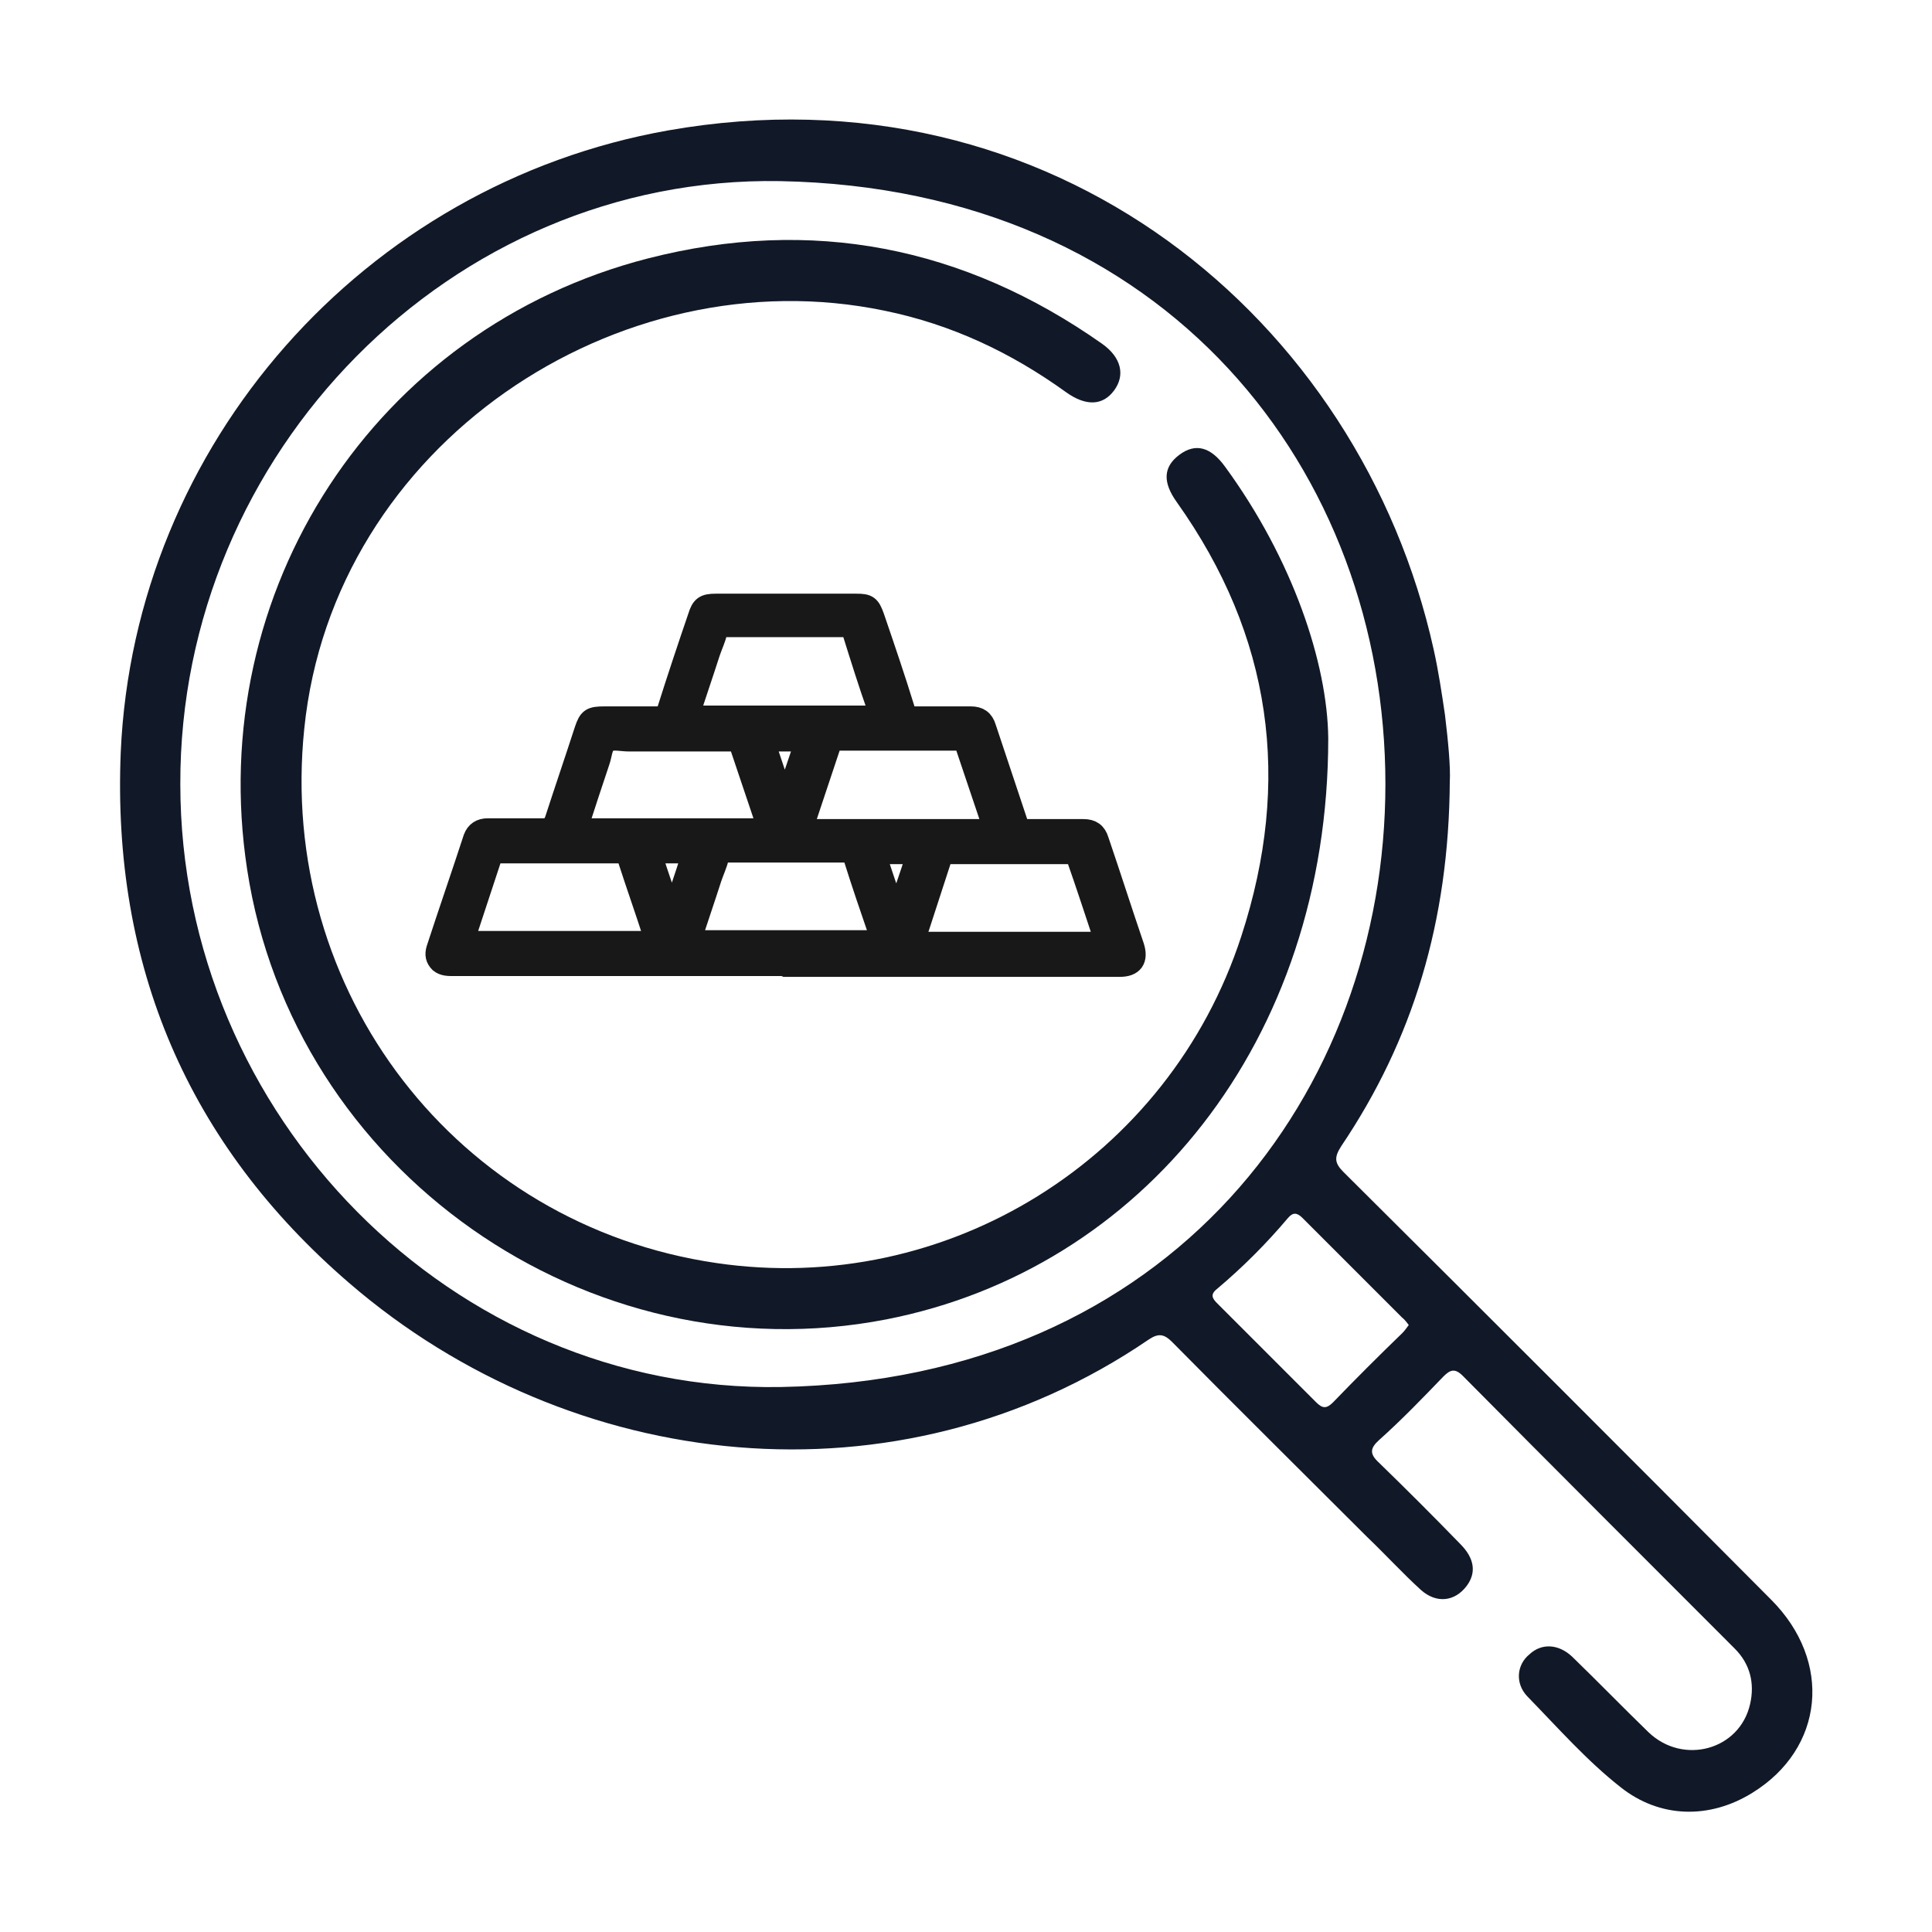
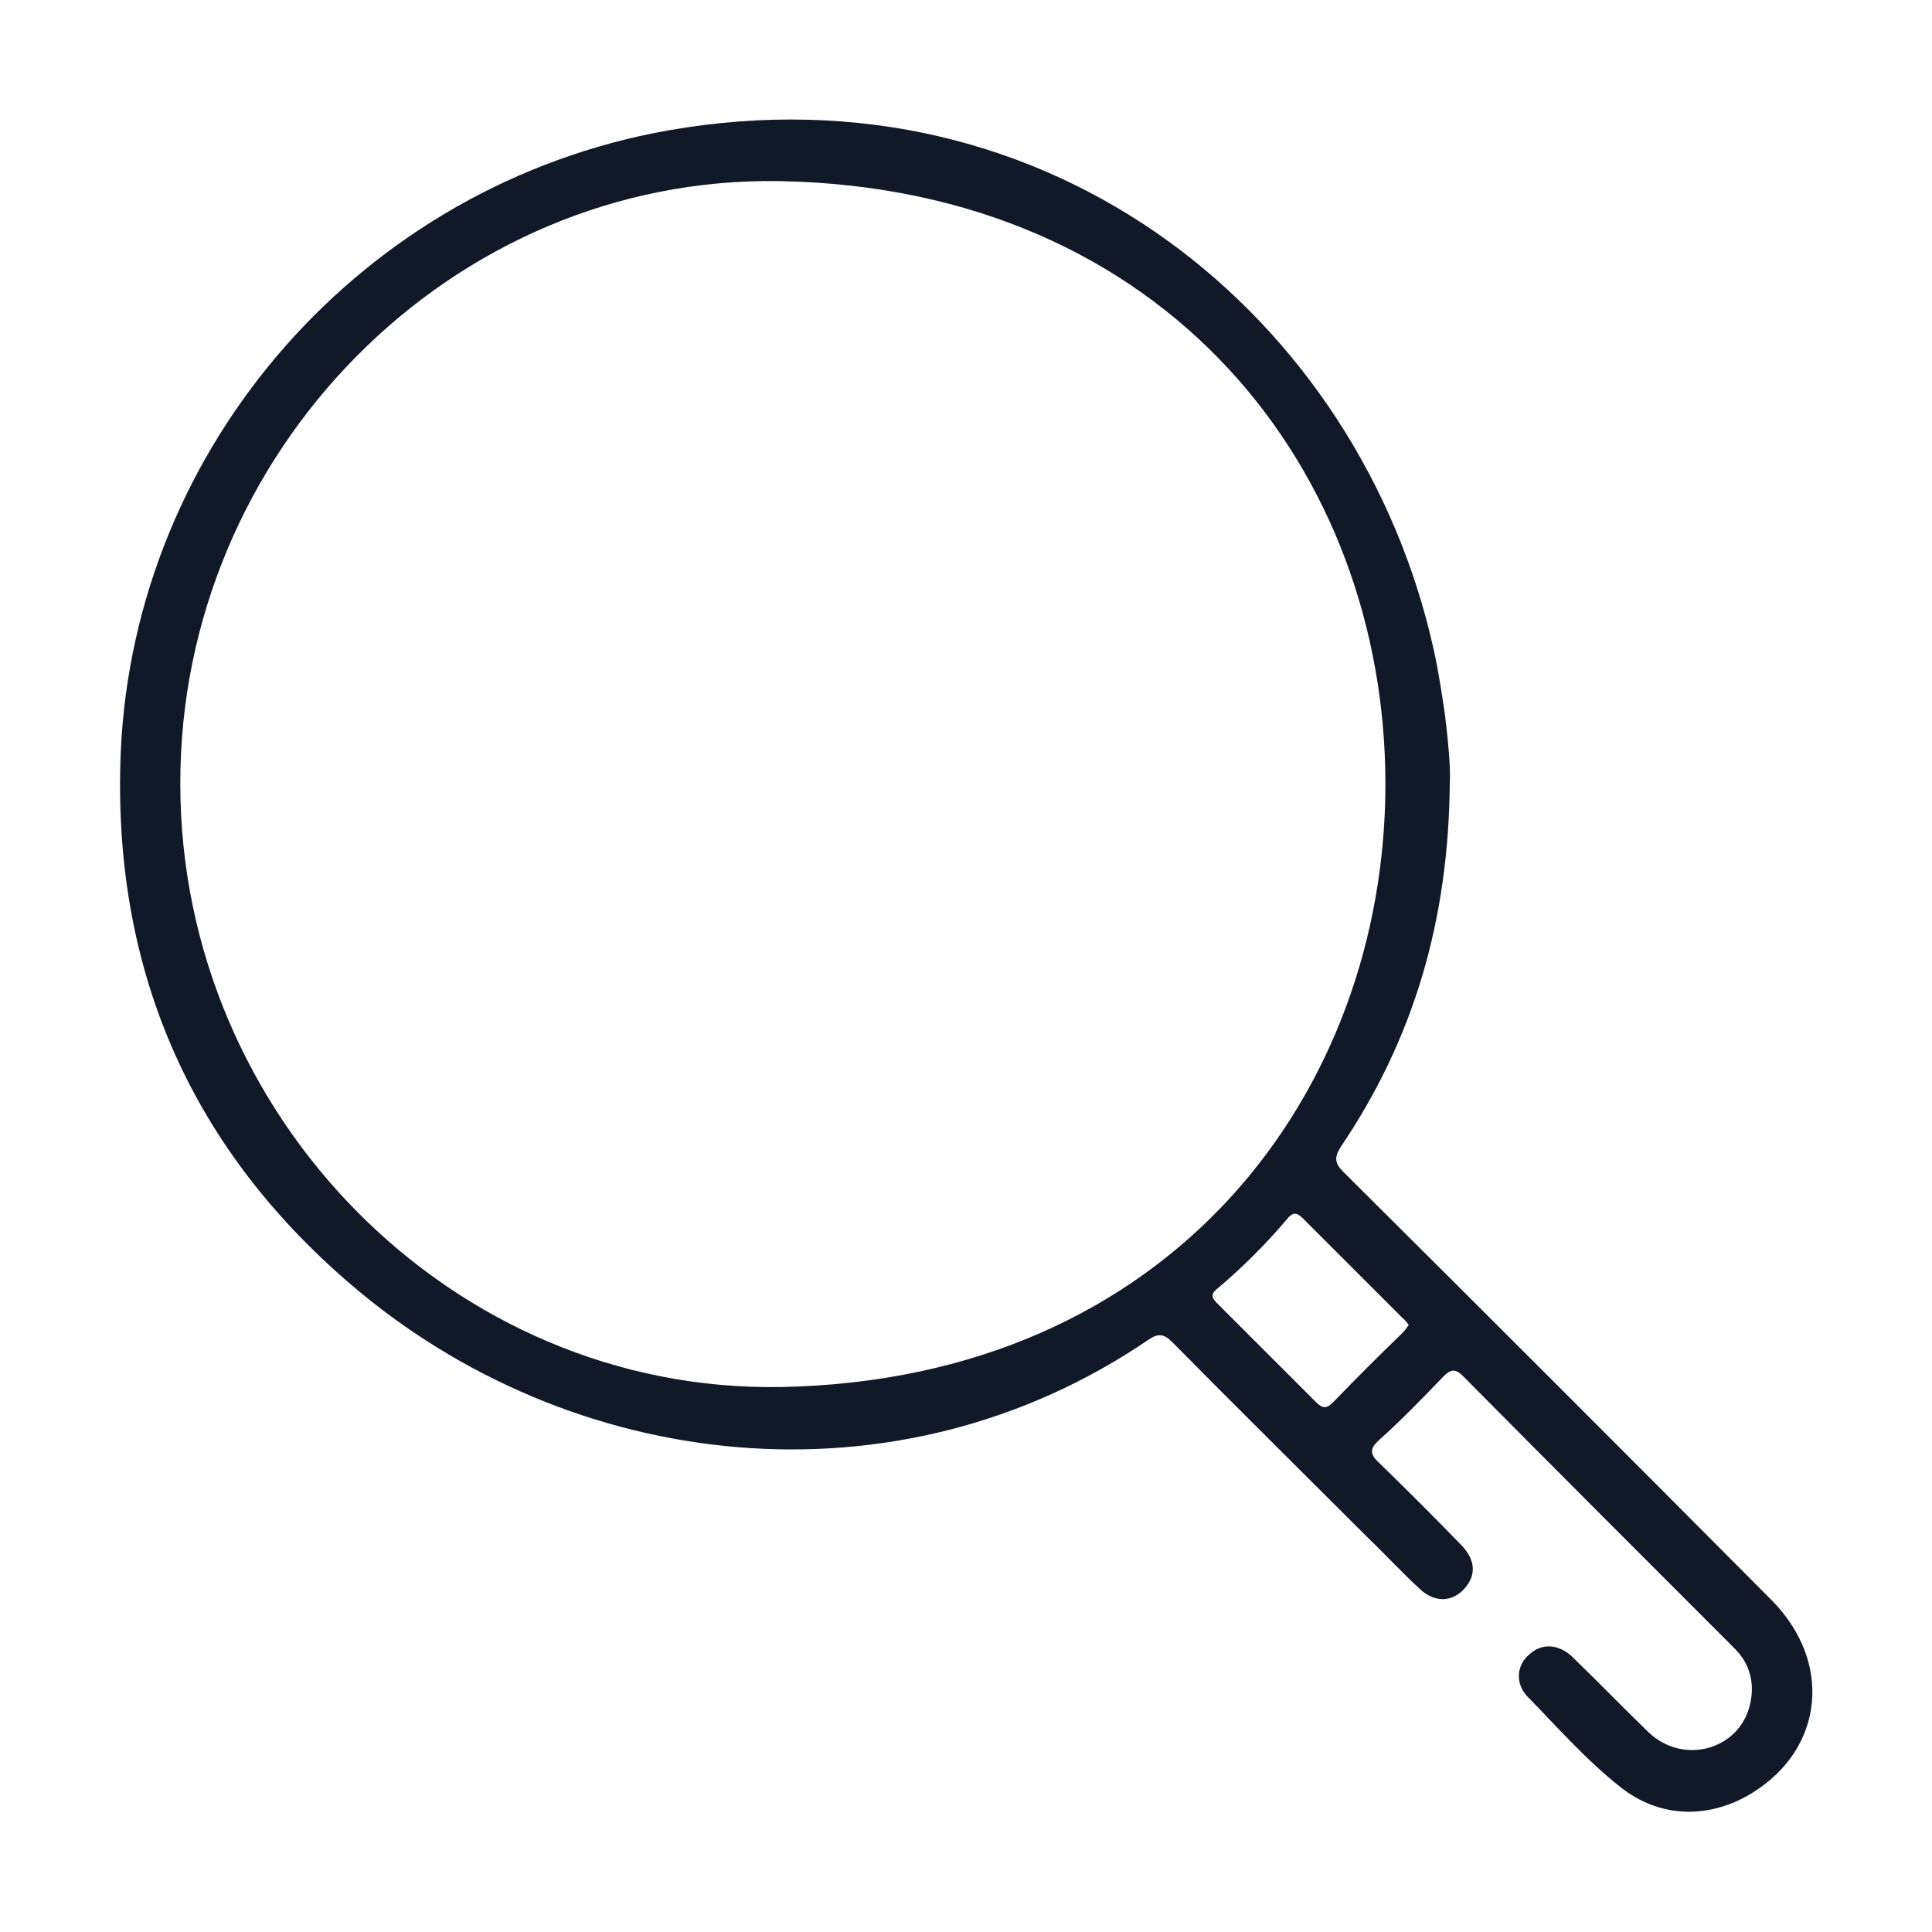
<svg xmlns="http://www.w3.org/2000/svg" version="1.1" viewBox="0 0 24 24">
  <defs>
    <style>
      .cls-1 {
        fill: #111928;
      }

      .cls-2 {
        fill: #181818;
        stroke: #181818;
        stroke-miterlimit: 10;
        stroke-width: .25px;
      }
    </style>
  </defs>
  <g>
    <g id="Layer_1">
      <g>
        <path class="cls-1" d="M18.01,9.7c-.01,1.75-.46,3.22-1.35,4.54-.09.14-.08.21.03.32,1.77,1.76,3.54,3.53,5.31,5.31.77.77.66,1.85-.23,2.4-.53.33-1.15.32-1.64-.07-.42-.33-.78-.74-1.16-1.13-.15-.16-.13-.39.03-.52.15-.14.36-.13.53.03.32.31.63.63.95.94.43.41,1.13.22,1.26-.35.06-.26,0-.5-.19-.69-1.13-1.13-2.26-2.26-3.38-3.39-.1-.1-.16-.07-.24.01-.26.27-.52.54-.8.79-.11.1-.12.17,0,.28.34.33.68.67,1.01,1.01.18.18.2.36.08.52-.15.2-.38.22-.57.05-.23-.21-.44-.44-.67-.66-.81-.81-1.62-1.61-2.42-2.42-.1-.1-.17-.11-.29-.03-3.12,2.13-7.18,1.67-9.93-.7-2.01-1.73-2.95-3.95-2.84-6.6.17-3.82,3.02-7.05,6.8-7.72,4.77-.84,8.6,2.34,9.51,6.45.06.27.1.54.14.81.04.33.07.65.06.83ZM17.21,9.74c0-3.87-2.7-7.4-7.52-7.49-4.09-.07-7.46,3.38-7.45,7.49,0,4.12,3.38,7.56,7.46,7.49,4.86-.09,7.51-3.67,7.51-7.49ZM17.5,16.46s-.05-.07-.08-.09c-.41-.41-.83-.83-1.24-1.24-.07-.07-.12-.07-.18,0-.27.32-.56.61-.88.88-.09.07-.06.12,0,.18.41.41.82.82,1.23,1.23.08.08.13.08.21,0,.28-.29.57-.58.86-.86.03-.03.05-.06.08-.1Z" />
-         <path class="cls-2" d="M9.74,12c-1.37,0-2.74,0-4.11,0-.06,0-.12,0-.17-.04-.05-.05-.06-.1-.04-.17.15-.46.31-.92.46-1.38.03-.08.09-.12.18-.12.23,0,.46,0,.69,0,.09,0,.11-.03.14-.1.12-.37.25-.75.37-1.12.05-.15.08-.17.25-.17.22,0,.43,0,.65,0,.08,0,.11-.03.13-.09.12-.38.25-.77.38-1.15.04-.13.08-.16.22-.16.58,0,1.17,0,1.75,0,.14,0,.17.02.22.16.13.38.26.76.38,1.15.02.07.05.09.13.09.23,0,.46,0,.69,0,.1,0,.16.04.19.14.13.39.26.78.39,1.17.02.07.05.09.13.09.23,0,.46,0,.69,0,.1,0,.16.04.19.14.15.44.29.88.44,1.32.05.16-.01.25-.18.25-1.38,0-2.77,0-4.15,0ZM8.57,8.89s.03,0,.03,0c.75,0,1.5,0,2.26,0,.08,0,.06-.04.04-.08-.11-.31-.21-.63-.31-.95-.02-.05-.03-.07-.09-.07-.5,0-1.01,0-1.51,0-.05,0-.07.01-.08.06-.02.09-.06.17-.09.26-.08.25-.17.51-.25.76ZM7.17,10.29h2.35s0-.03,0-.04c-.11-.33-.22-.65-.33-.98-.02-.06-.06-.06-.1-.06-.43,0-.85,0-1.28,0-.09,0-.2-.03-.26.01-.07.04-.07.16-.1.24-.09.27-.18.54-.27.82ZM12.32,10.29s0-.03,0-.05c-.11-.33-.22-.65-.33-.98-.02-.06-.06-.06-.1-.06-.49,0-.98,0-1.47,0-.07,0-.09.03-.11.09-.1.3-.2.6-.3.9-.03.08-.03.11.07.11.72,0,1.43,0,2.15,0,.03,0,.06,0,.1,0ZM8.13,11.69s-.01-.06-.02-.08c-.1-.31-.21-.62-.31-.93-.02-.07-.05-.08-.12-.08-.49,0-.98,0-1.46,0-.07,0-.1.02-.12.08-.1.3-.2.61-.3.91-.03.09-.01.1.07.1.72,0,1.44,0,2.16,0,.03,0,.06,0,.09,0ZM8.57,11.68s.03,0,.04,0c.75,0,1.5,0,2.26,0,.06,0,.06-.02.05-.07-.11-.32-.22-.64-.32-.96-.02-.05-.04-.06-.08-.06-.5,0-1.01,0-1.51,0-.05,0-.07.01-.08.06-.02.09-.06.17-.09.26-.08.25-.17.51-.25.76ZM13.72,11.69c-.12-.36-.23-.7-.35-1.04-.02-.05-.06-.04-.09-.04-.49,0-.99,0-1.48,0-.07,0-.09.03-.11.08-.09.28-.18.55-.27.83-.02.06-.05.11-.05.18h2.35ZM9.74,9.92s.02,0,.02,0c.08-.24.16-.47.24-.71h-.5c.08.24.16.48.24.71ZM8.34,11.32s.02,0,.02,0c.07-.22.15-.44.22-.67.01-.04,0-.05-.04-.05-.13,0-.26,0-.39,0-.04,0-.05,0-.04.05.07.22.15.44.22.67ZM11.13,11.32s.02,0,.02,0c.07-.22.15-.44.22-.66.01-.04,0-.05-.04-.05-.14,0-.29,0-.45,0,.08.24.16.48.24.71Z" />
-         <path class="cls-1" d="M16.5,9.17c0,3.77-2.32,6.6-5.49,7.22-3.71.72-7.37-1.85-7.94-5.59-.53-3.46,1.59-6.72,4.98-7.59,2.03-.52,3.92-.15,5.64,1.06.24.17.29.39.15.58-.14.19-.35.2-.6.02-.68-.49-1.42-.84-2.25-1.01-3.31-.69-6.85,1.66-7.21,5.19-.34,3.27,1.9,6.17,5.12,6.64,2.86.42,5.62-1.29,6.52-4.06.63-1.93.38-3.73-.8-5.39-.18-.25-.17-.44.03-.59.2-.15.39-.1.57.15.84,1.15,1.27,2.44,1.28,3.37Z" />
      </g>
    </g>
  </g>
</svg>